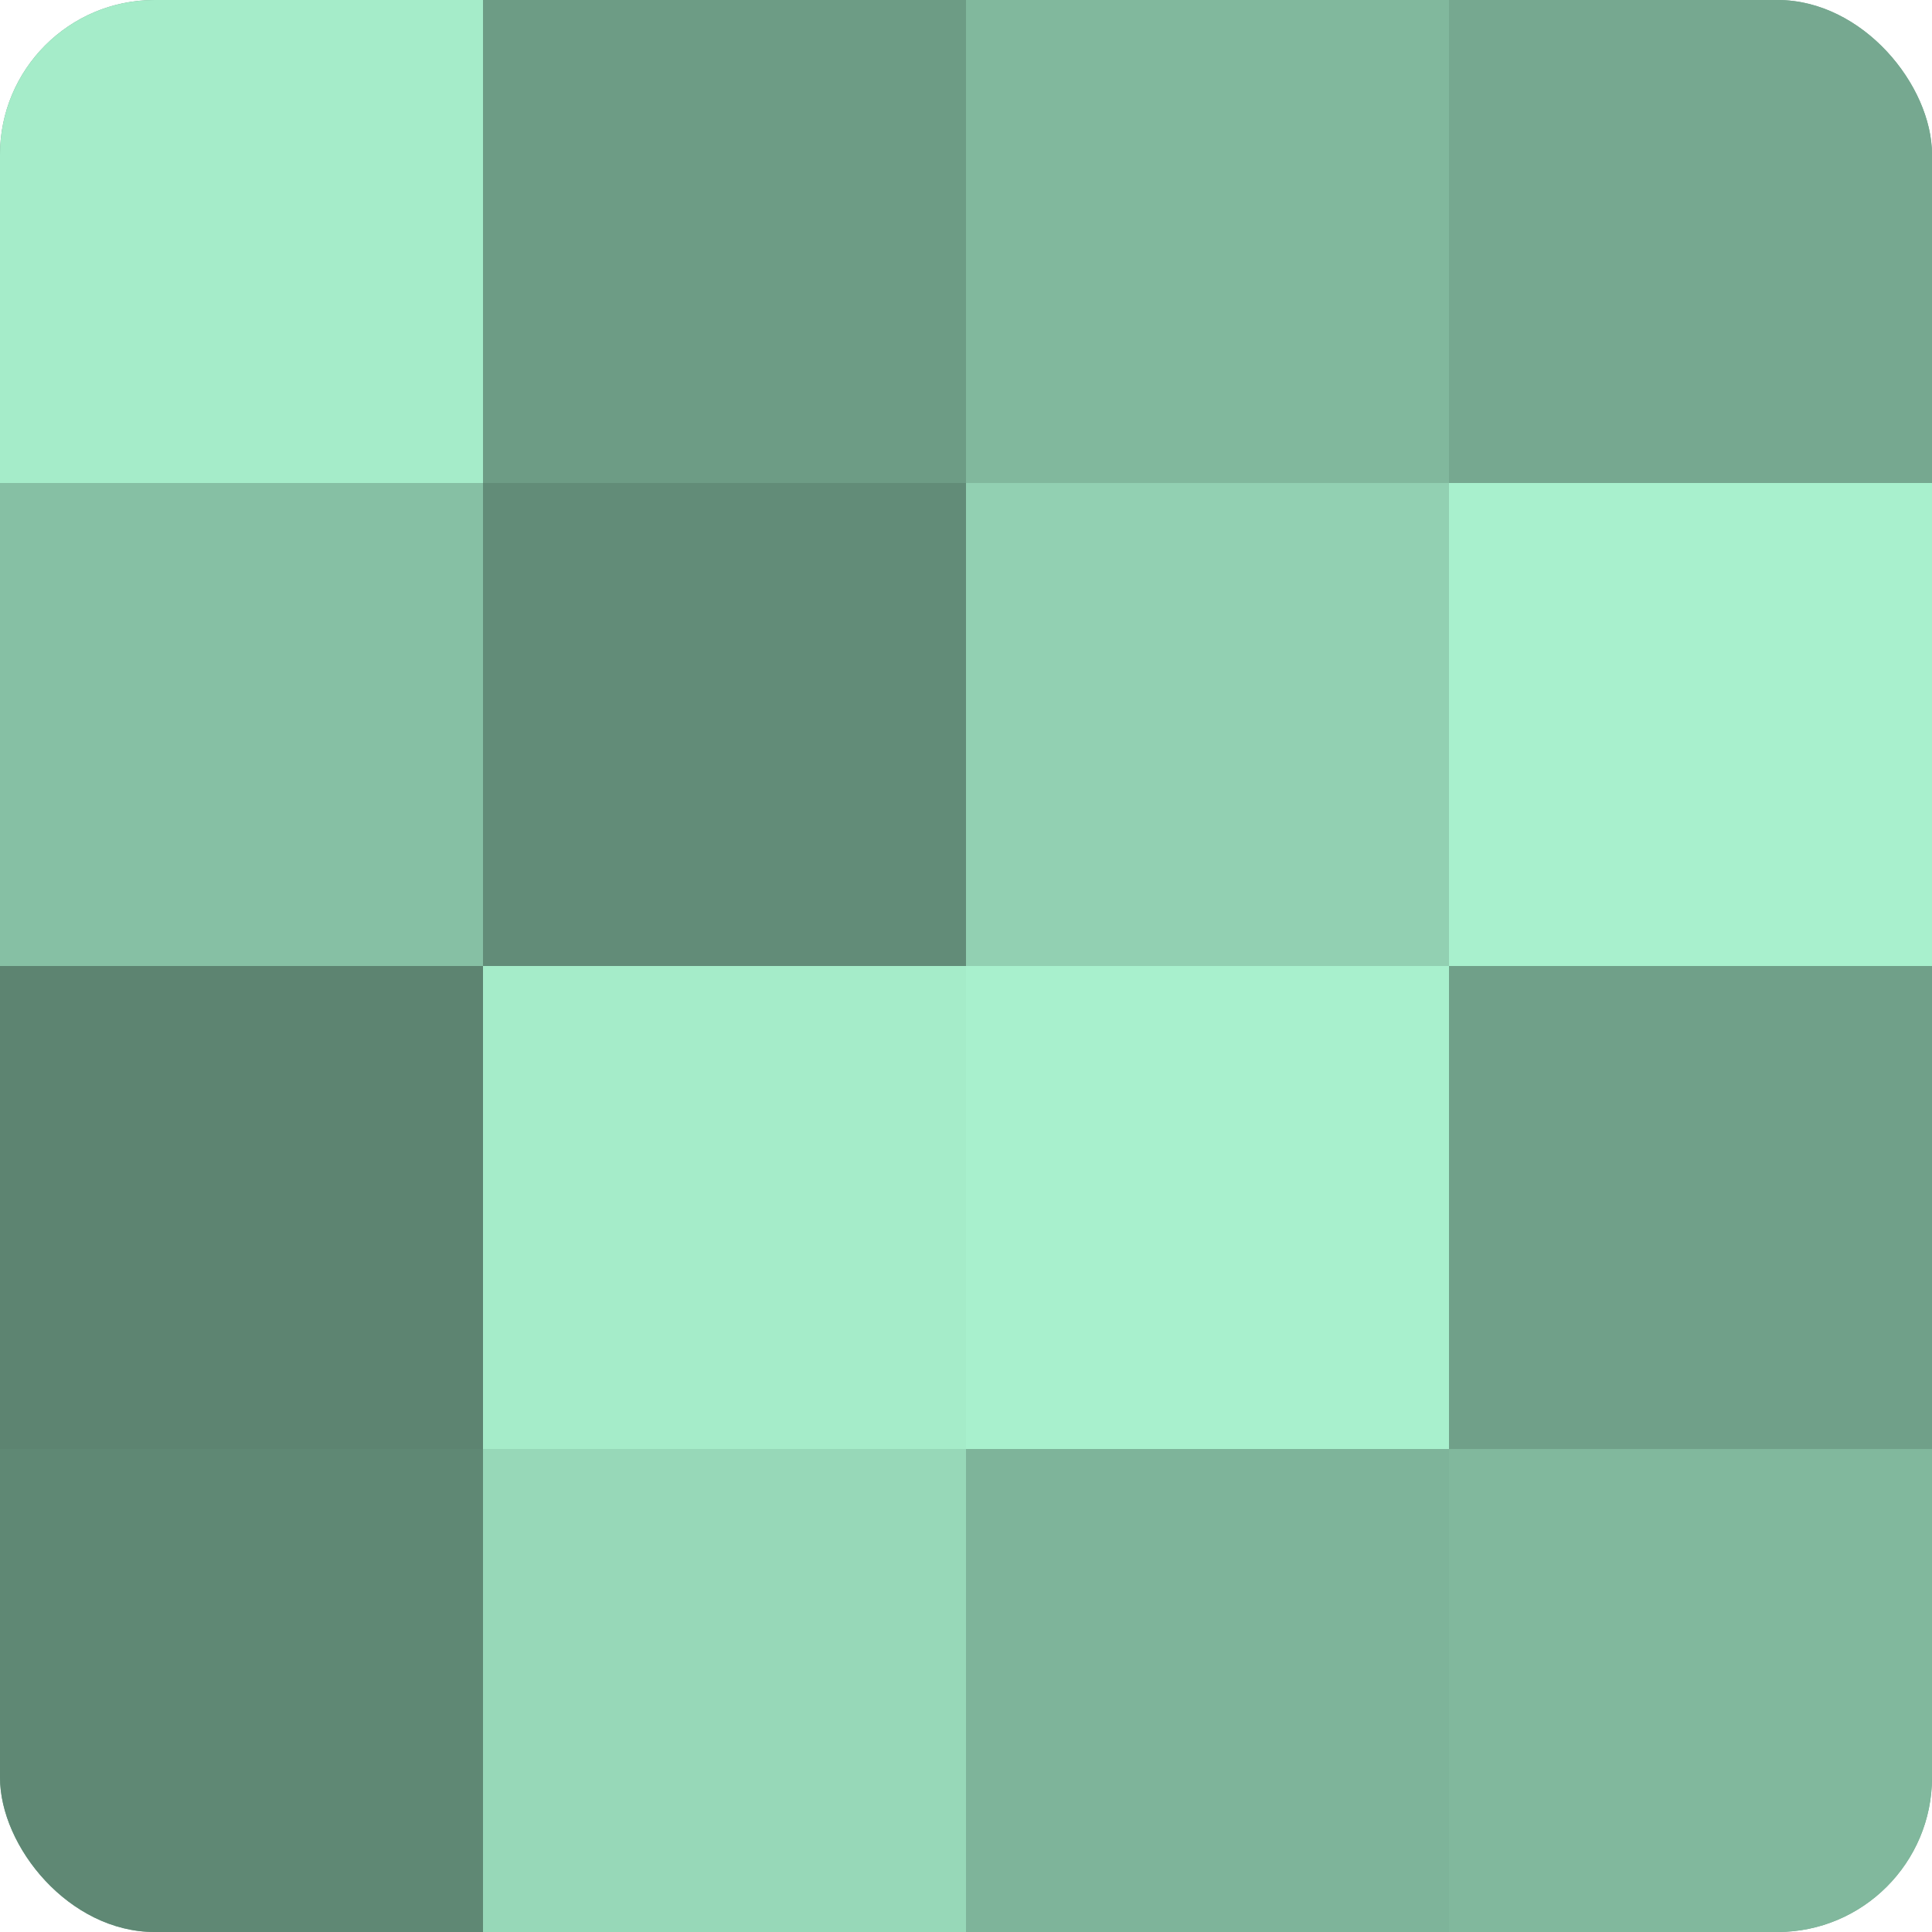
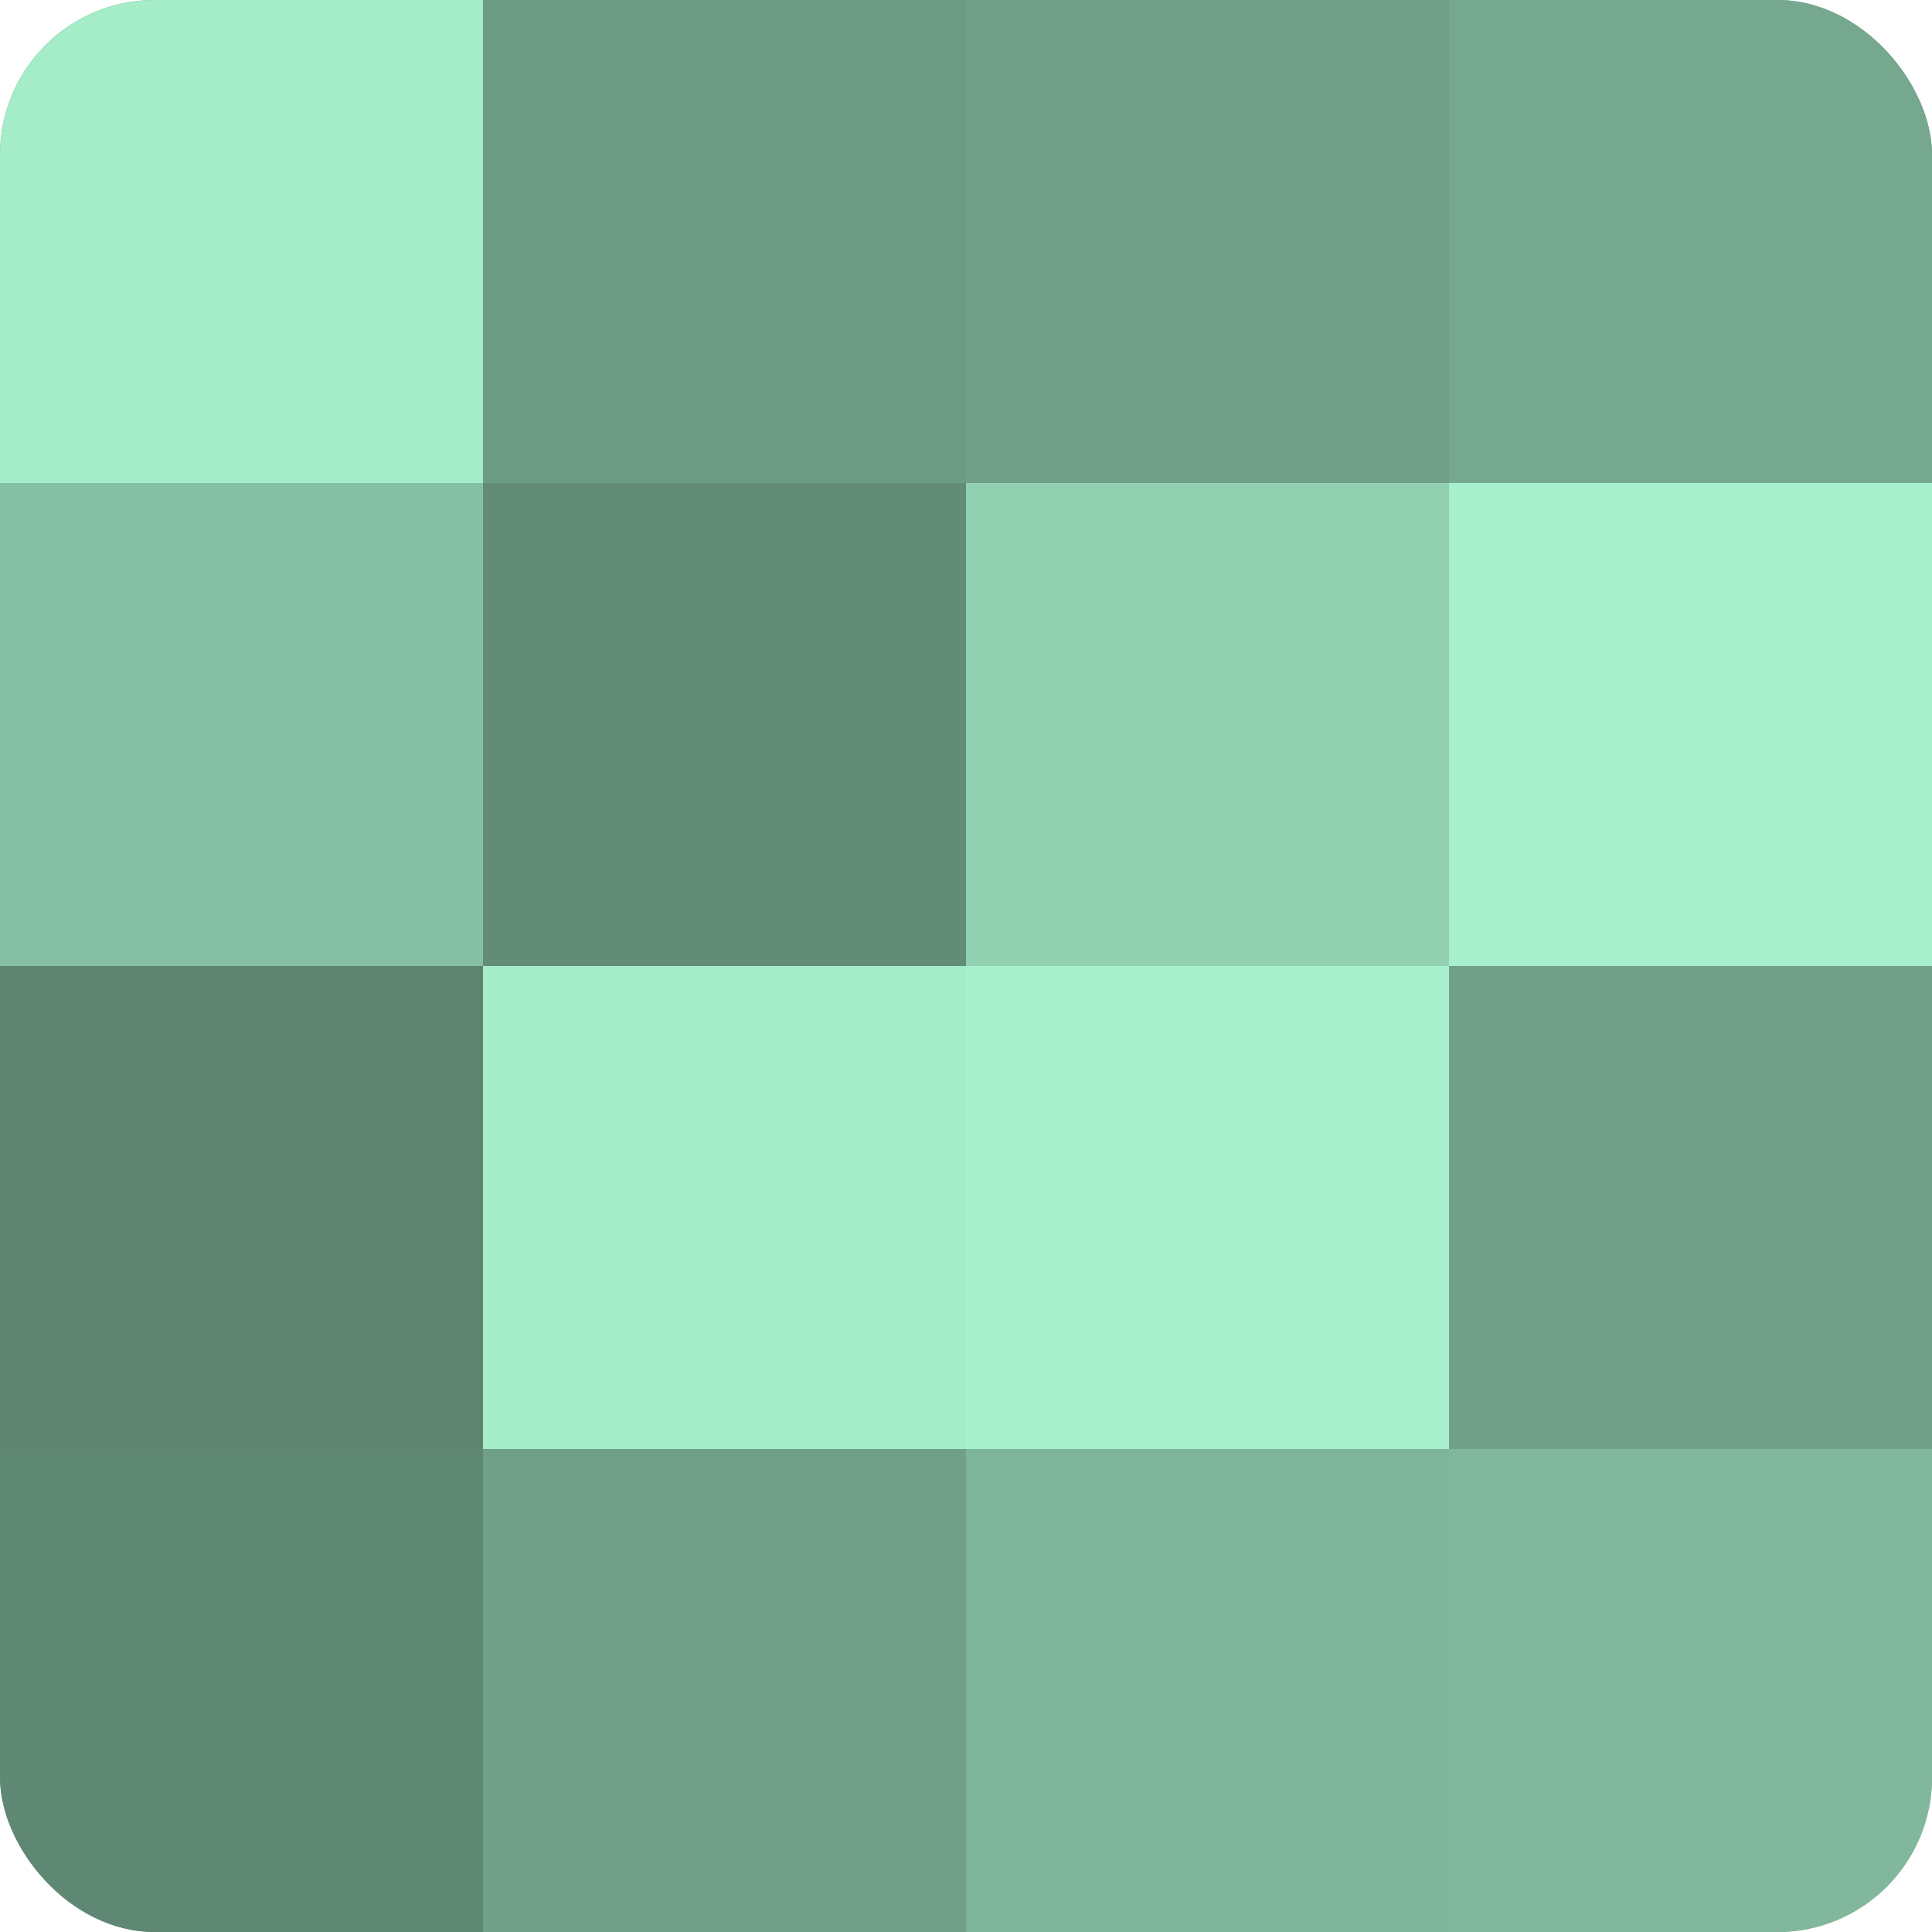
<svg xmlns="http://www.w3.org/2000/svg" width="80" height="80" viewBox="0 0 100 100" preserveAspectRatio="xMidYMid meet">
  <defs>
    <clipPath id="c" width="100" height="100">
      <rect width="100" height="100" rx="8" ry="8" />
    </clipPath>
  </defs>
  <g clip-path="url(#c)">
    <rect width="100" height="100" fill="#70a089" />
    <rect width="25" height="25" fill="#a5ecc9" />
    <rect y="25" width="25" height="25" fill="#86c0a4" />
    <rect y="50" width="25" height="25" fill="#5d8471" />
    <rect y="75" width="25" height="25" fill="#5f8874" />
    <rect x="25" width="25" height="25" fill="#6d9c85" />
    <rect x="25" y="25" width="25" height="25" fill="#628c78" />
    <rect x="25" y="50" width="25" height="25" fill="#a5ecc9" />
-     <rect x="25" y="75" width="25" height="25" fill="#97d8b8" />
-     <rect x="50" width="25" height="25" fill="#81b89d" />
    <rect x="50" y="25" width="25" height="25" fill="#92d0b2" />
    <rect x="50" y="50" width="25" height="25" fill="#a8f0cd" />
    <rect x="50" y="75" width="25" height="25" fill="#7eb49a" />
    <rect x="75" width="25" height="25" fill="#76a890" />
    <rect x="75" y="25" width="25" height="25" fill="#a8f0cd" />
    <rect x="75" y="50" width="25" height="25" fill="#70a089" />
    <rect x="75" y="75" width="25" height="25" fill="#81b89d" />
  </g>
</svg>